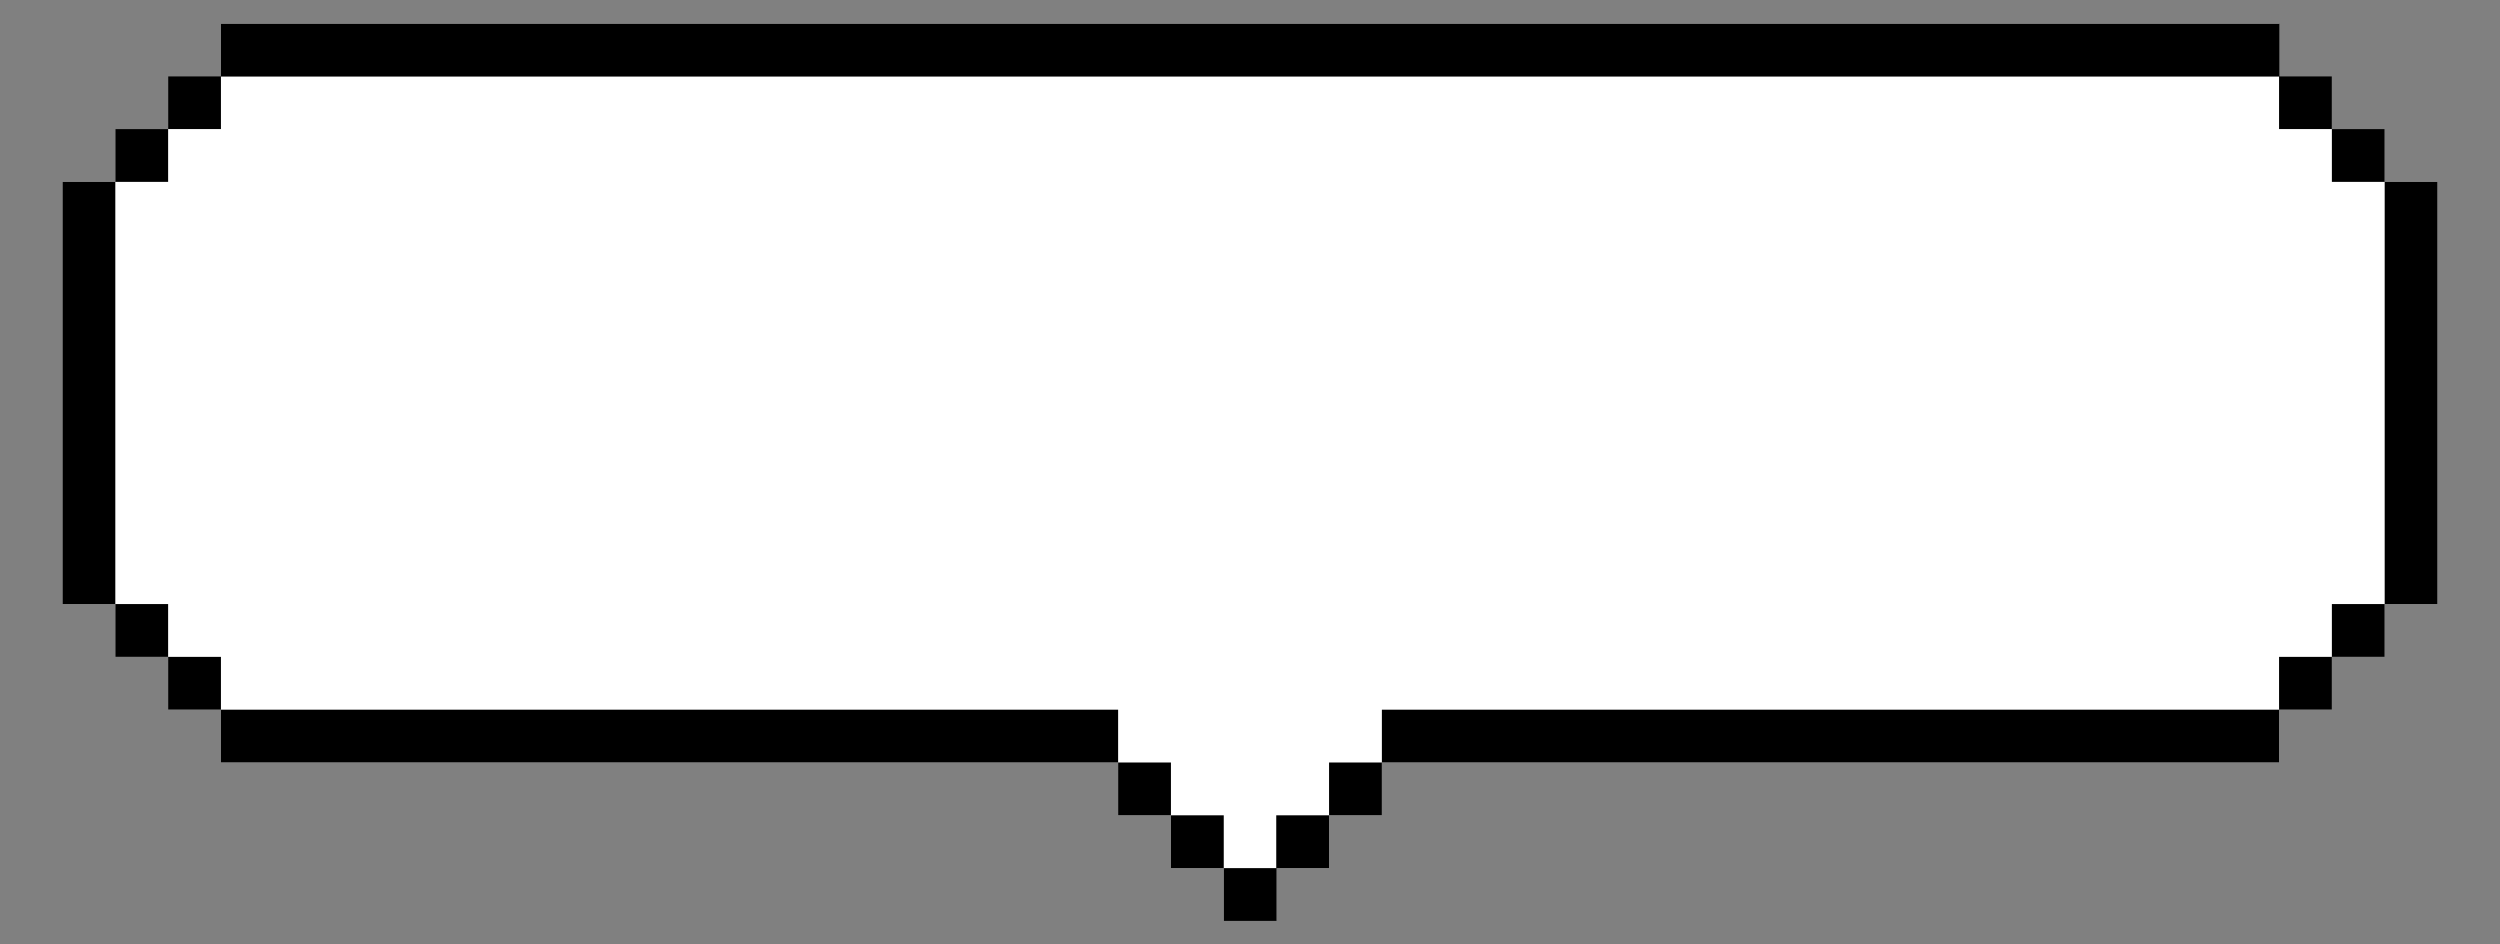
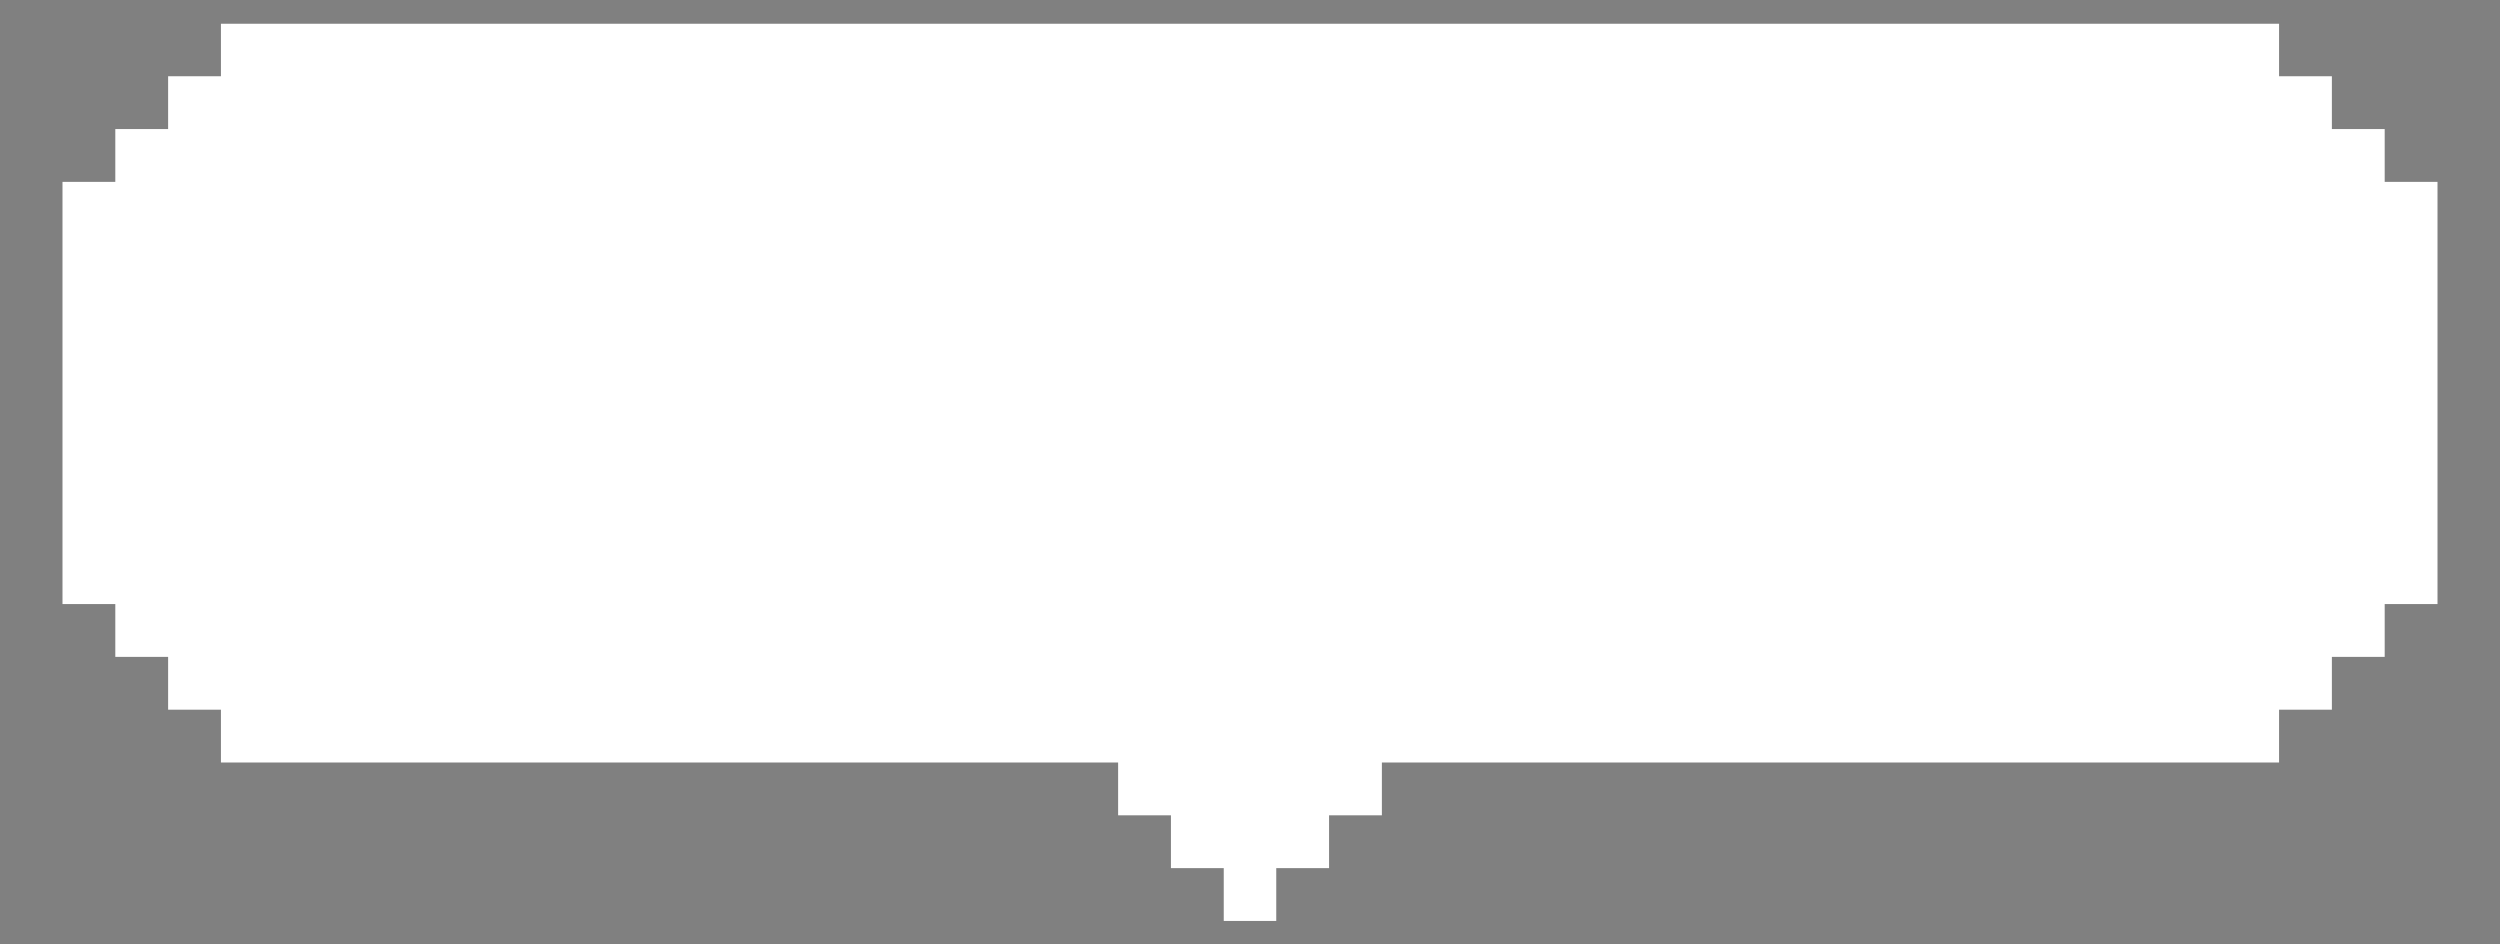
<svg xmlns="http://www.w3.org/2000/svg" version="1.1" id="_x34_" x="0px" y="0px" viewBox="0 0 800 302.2" style="enable-background:new 0 0 800 302.2;" xml:space="preserve">
  <rect x="0" y="0" width="800" height="302.2" fill="#808080" stroke="none" />
  <style type="text/css">
	.stblack{fill:#000000;}
	.st0{fill:#FFFFFF;}
</style>
  <g>
    <polygon class="st0" points="763.1,58.2 763.1,41.3 746.2,41.3 746.2,24.4 729.3,24.4 729.3,7.6 70.7,7.6 70.7,24.4 53.8,24.4    53.8,41.3 36.9,41.3 36.9,58.2 20,58.2 20,193.3 36.9,193.3 36.9,210.2 53.8,210.2 53.8,227.1 70.7,227.1 70.7,244 357.8,244    357.8,260.9 374.7,260.9 374.7,277.8 391.6,277.8 391.6,294.7 408.4,294.7 408.4,277.8 425.3,277.8 425.3,260.9 442.2,260.9    442.2,244 729.3,244 729.3,227.1 746.2,227.1 746.2,210.2 763.1,210.2 763.1,193.3 780,193.3 780,58.2  " />
-     <path class="stblack" d="M53.8,41.3H36.9v16.9h16.9V41.3z M70.7,24.4H53.8v16.9h16.9V24.4z M20,58.2v135.1h16.9V58.2H20z M36.9,193.3v16.9h16.9   v-16.9H36.9z M53.8,210.2v16.9h16.9v-16.9H53.8z M70.7,227.1V244h287.1v-16.9H70.7z M442.2,244h287.1v-16.9H442.2V244z M357.8,244   v16.9h16.9V244L357.8,244L357.8,244z M374.7,260.9v16.9h16.9v-16.9H374.7z M425.3,260.9h16.9V244h-16.9V260.9z M408.4,277.8h16.9   v-16.9h-16.9L408.4,277.8L408.4,277.8z M391.6,294.7h16.9v-16.9h-16.9V294.7z M729.3,7.6H70.7v16.9h658.7V7.6z M763.1,58.2V41.3   h-16.9v16.9H763.1z M746.2,41.3V24.4h-16.9v16.9H746.2z M746.2,210.2h16.9v-16.9h-16.9V210.2z M729.3,227.1h16.9v-16.9h-16.9V227.1   z M763.1,58.2v135.1H780V58.2H763.1z" />
  </g>
</svg>